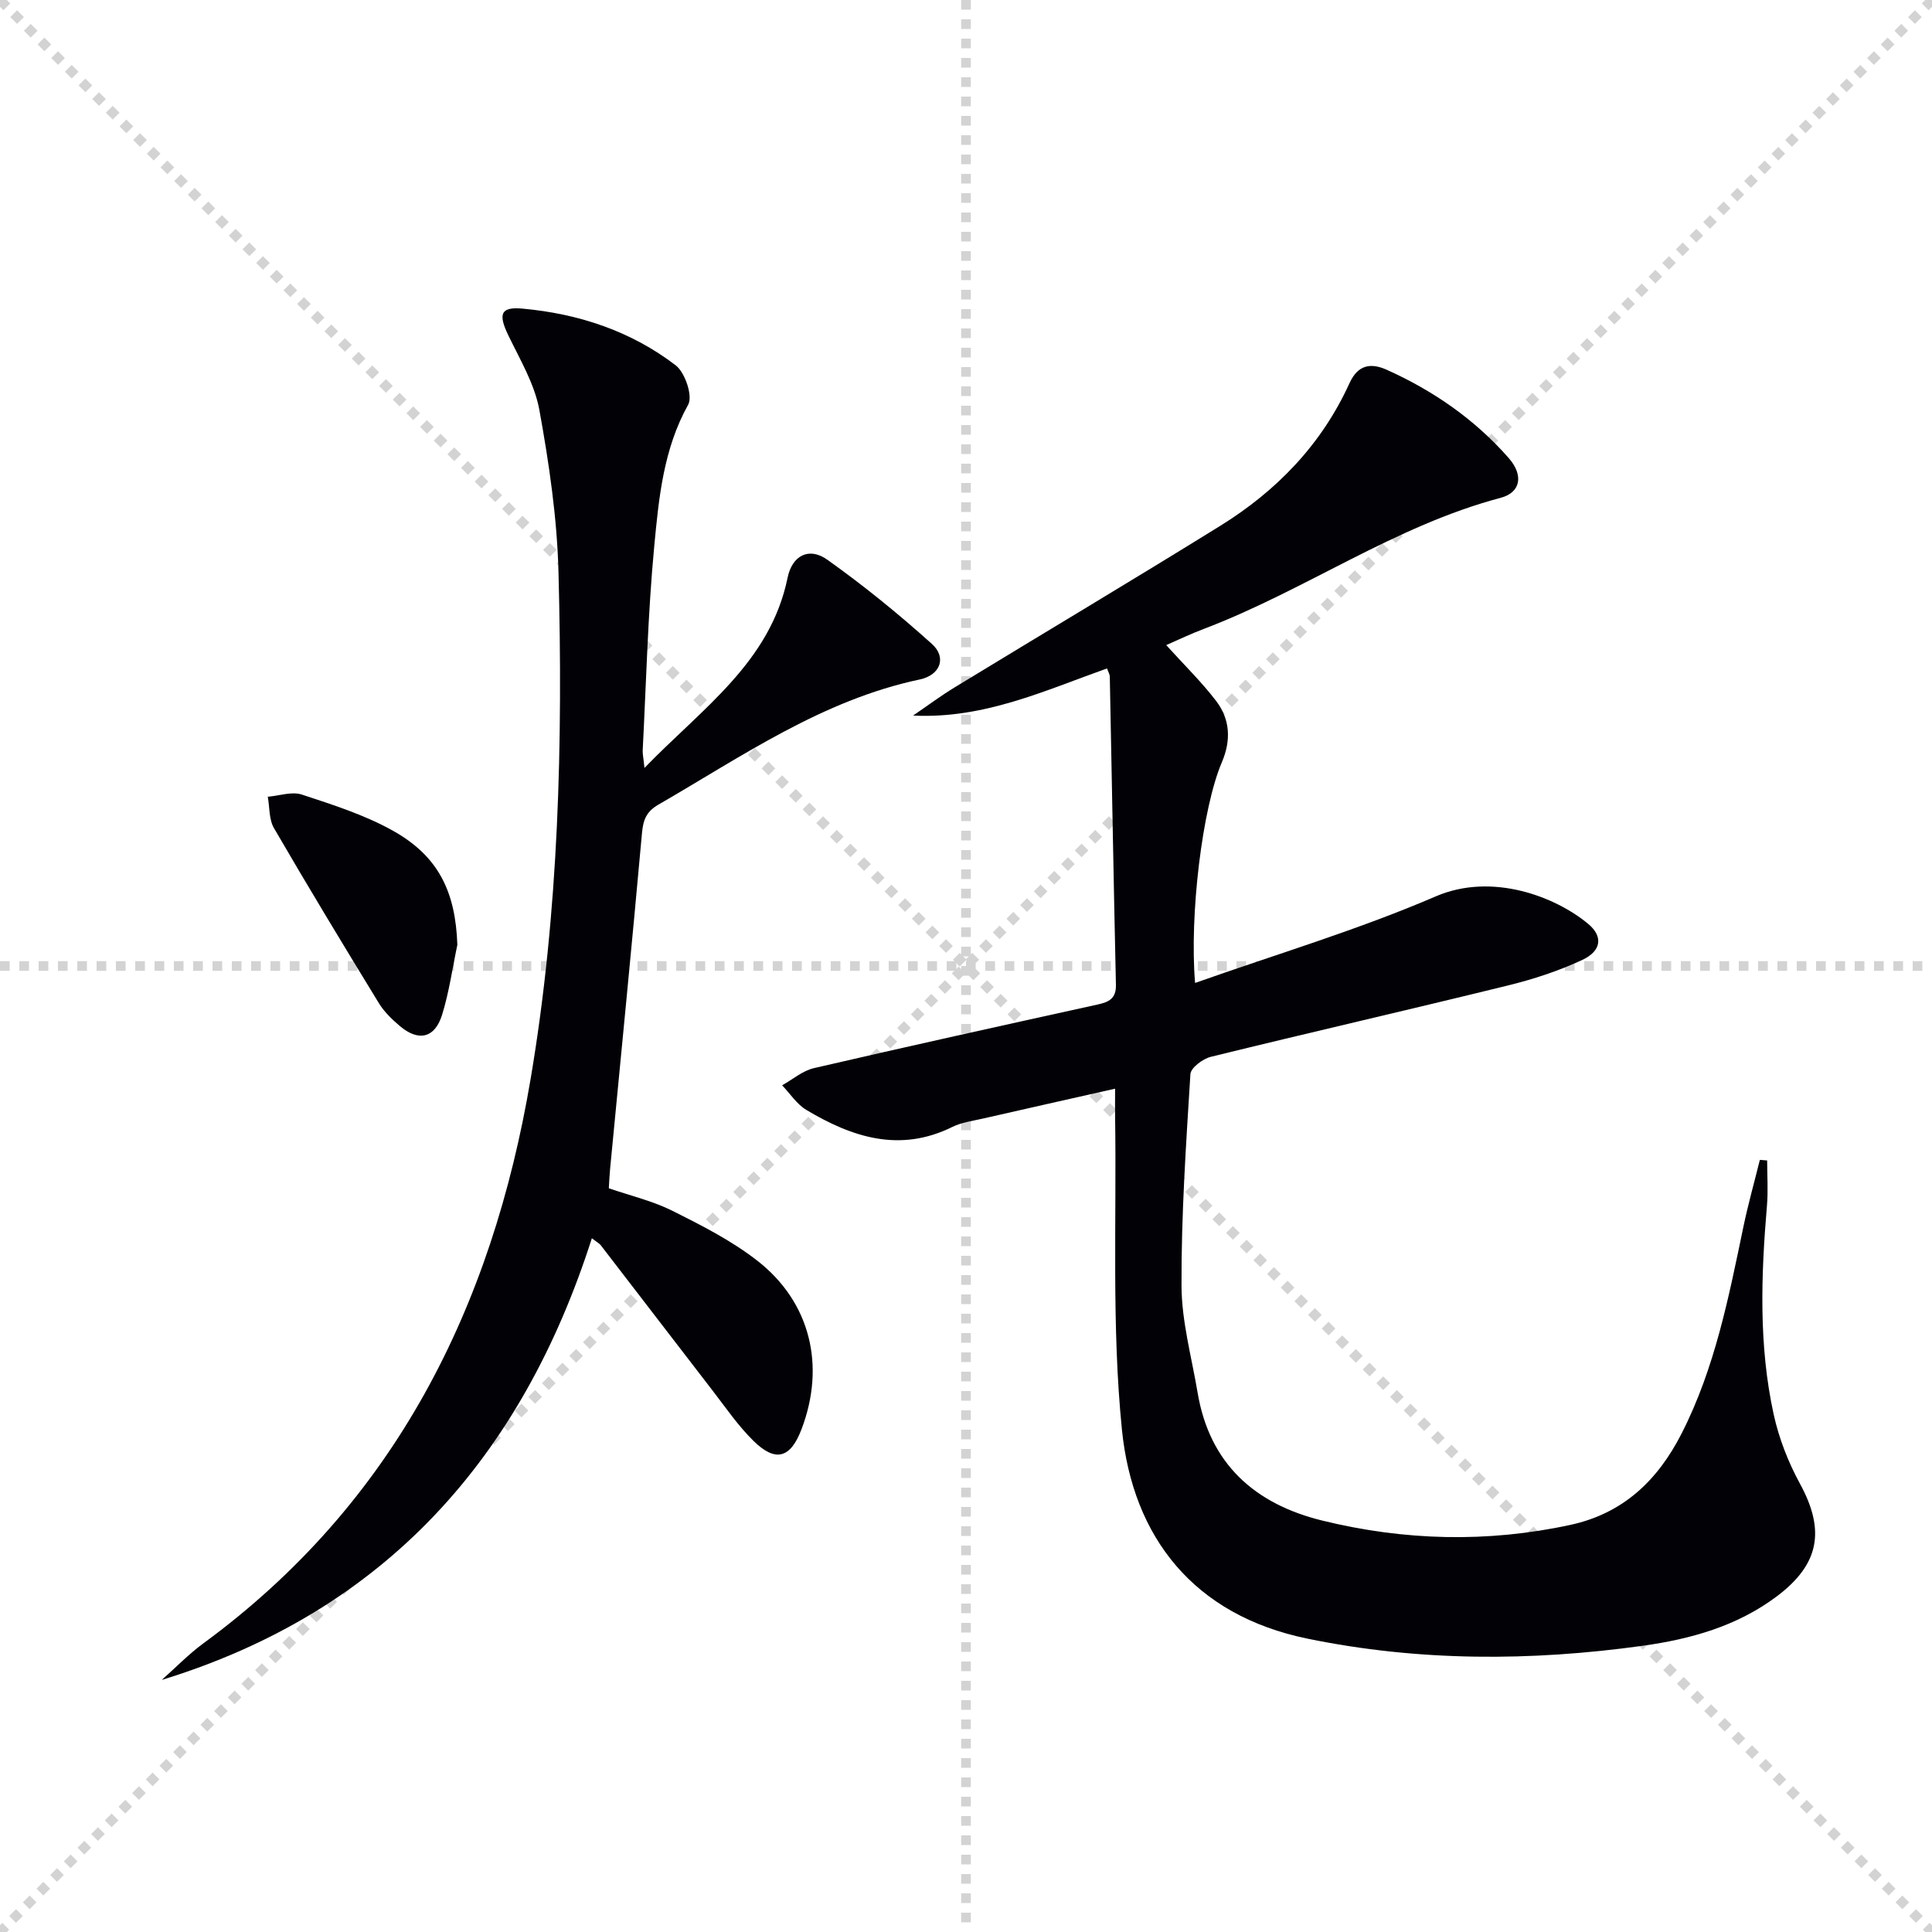
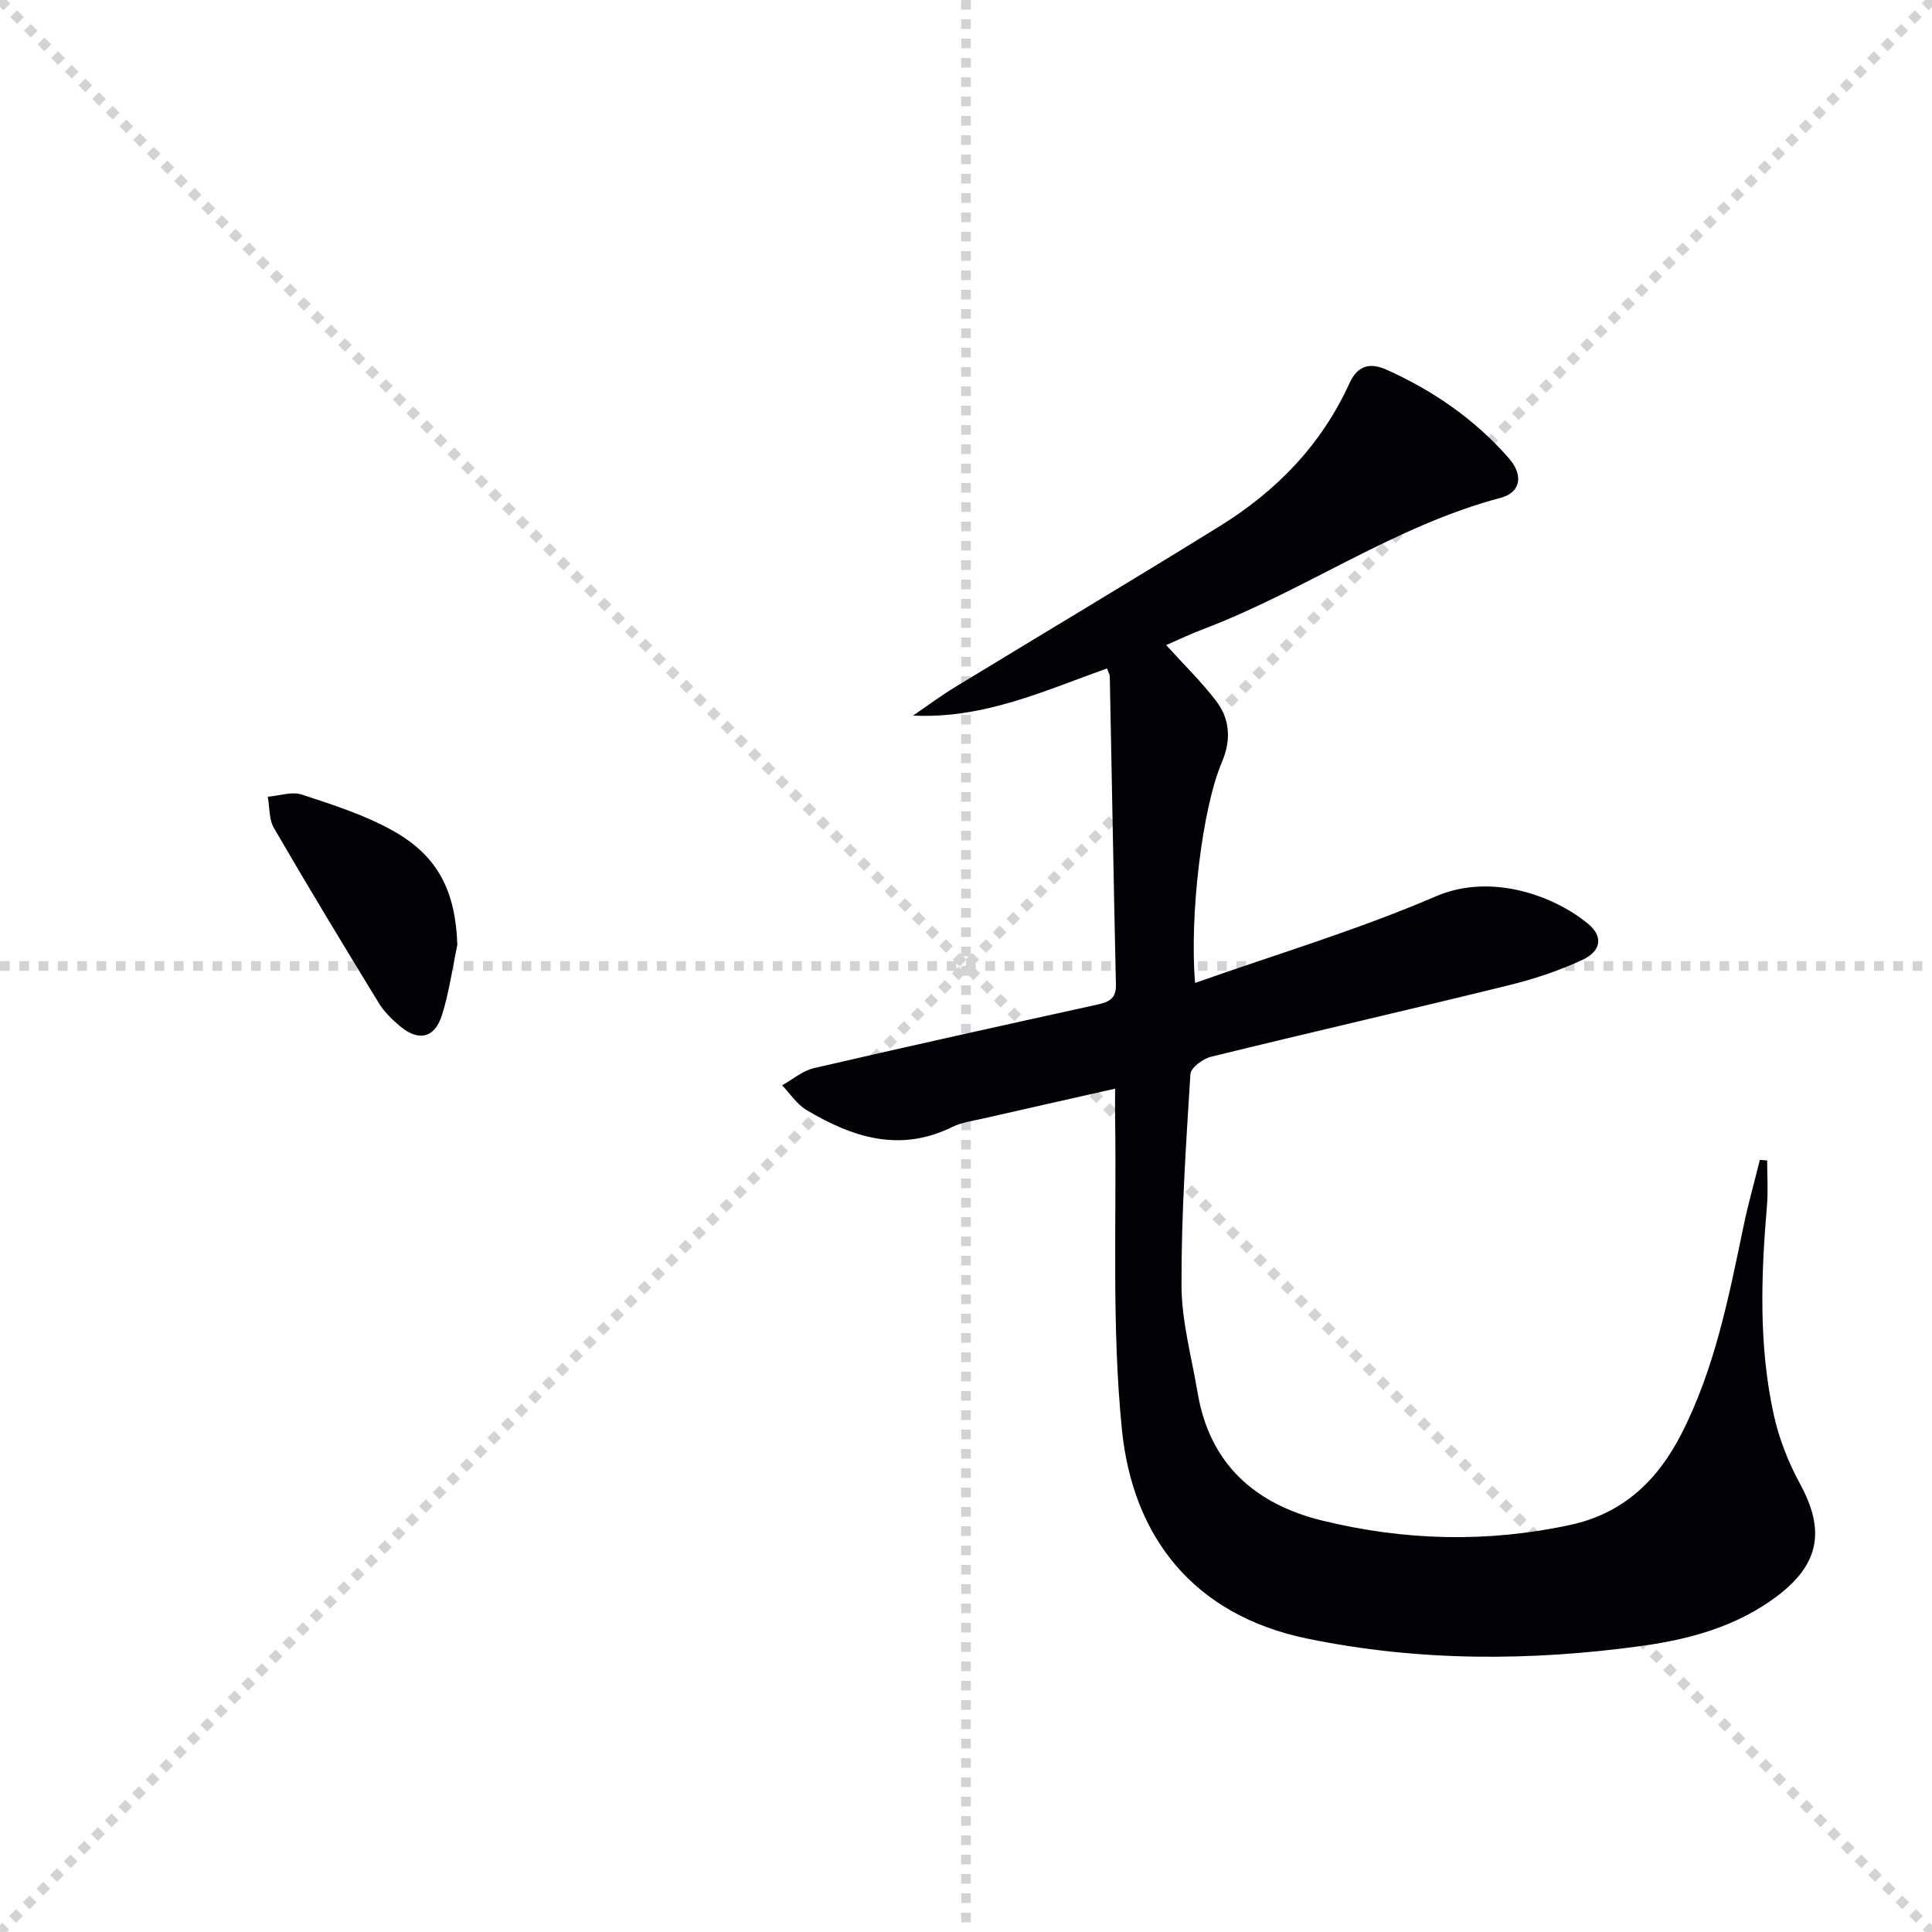
<svg xmlns="http://www.w3.org/2000/svg" enable-background="new 0 0 400 400" viewBox="0 0 400 400">
  <g stroke="lightgray" stroke-dasharray="1,1" stroke-width="1" transform="scale(2, 2)">
    <line x1="0" y1="0" x2="200" y2="200" />
    <line x1="200" y1="0" x2="0" y2="200" />
    <line x1="100" y1="0" x2="100" y2="200" />
    <line x1="0" y1="100" x2="200" y2="100" />
  </g>
  <g fill="#010106">
    <path d="m241.45 133.56c3.76 4.16 7.34 7.64 10.34 11.57 2.9 3.81 3.13 8.13 1.17 12.72-4.03 9.43-6.72 31.58-5.53 45.66 16.88-5.97 33.76-11 49.82-17.92 11.76-5.07 24.93.14 31.59 5.71 3.06 2.56 2.77 5.56-1.24 7.44-4.91 2.29-10.17 4.01-15.44 5.3-20.46 5.03-41 9.73-61.46 14.76-1.67.41-4.16 2.27-4.24 3.59-.91 14.59-1.9 29.22-1.84 43.83.03 7.37 2.09 14.74 3.33 22.1 2.47 14.76 11.86 23.07 25.78 26.49 17.01 4.18 34.2 4.63 51.41.9 10.93-2.37 18.08-9.22 23.03-18.94 6.88-13.51 9.74-28.17 12.79-42.81.97-4.64 2.26-9.22 3.4-13.82.5.04 1.01.08 1.51.12 0 3.12.22 6.25-.04 9.35-1.23 14.47-1.73 28.95 1.39 43.22 1.08 4.95 3.01 9.89 5.44 14.35 5.29 9.68 4.04 16.7-4.81 23.34-8.24 6.18-17.84 8.84-27.74 10.22-23.19 3.22-46.34 3.27-69.43-1.48-23.51-4.84-36.15-20.96-38.4-43.29-2.15-21.4-1.08-43.13-1.41-64.72-.03-1.64 0-3.29 0-5.85-9.49 2.14-18.49 4.16-27.47 6.21-2.1.48-4.33.77-6.23 1.71-10.88 5.38-20.73 2.15-30.22-3.52-1.98-1.18-3.36-3.37-5.02-5.1 2.18-1.21 4.23-3.01 6.57-3.55 19.54-4.53 39.14-8.86 58.73-13.17 2.37-.52 3.88-1.23 3.81-4.12-.48-21.27-.84-42.53-1.27-63.8-.01-.45-.3-.89-.57-1.67-12.96 4.61-25.52 10.48-40.15 9.76 2.87-1.96 5.66-4.05 8.62-5.85 18.31-11.16 36.73-22.13 54.95-33.42 11.69-7.24 21.01-16.86 26.77-29.53 1.73-3.81 4.37-4.29 7.7-2.8 9.67 4.34 18.26 10.29 25.26 18.27 3.15 3.58 2.5 7.15-1.66 8.25-21.94 5.81-40.5 19.18-61.46 27.14-2.61.98-5.13 2.19-7.78 3.35z" />
-     <path d="m133.43 158.99c12.07-12.46 26.05-21.89 29.64-39.41.94-4.56 4.42-6.4 8.21-3.7 7.54 5.36 14.77 11.24 21.65 17.43 3.11 2.79 1.79 6.46-2.52 7.37-20.17 4.27-36.74 15.89-54.11 25.92-2.51 1.45-3.14 3.18-3.39 5.93-2.08 23.15-4.37 46.27-6.59 69.41-.13 1.31-.18 2.63-.27 4.08 4.5 1.55 9.07 2.62 13.16 4.66 6.06 3.03 12.23 6.17 17.54 10.3 11.07 8.6 14.21 21.81 9.18 34.97-2.27 5.95-5.35 6.87-9.92 2.38-3.18-3.12-5.74-6.88-8.48-10.43-7.73-10.01-15.42-20.06-23.14-30.08-.28-.36-.74-.59-1.85-1.46-14.49 45.29-42.72 77.22-89.05 91.45 2.87-2.54 5.56-5.33 8.64-7.59 39.61-29.06 59.73-69.52 67.72-116.79 5.88-34.72 6.7-69.84 5.78-104.96-.29-11.23-1.95-22.51-3.96-33.59-.98-5.38-4.02-10.45-6.45-15.5-2.08-4.32-1.61-5.89 2.9-5.49 11.61 1.05 22.5 4.63 31.79 11.76 1.93 1.48 3.56 6.36 2.57 8.13-5.14 9.22-6.08 19.34-7.03 29.34-1.33 14.06-1.66 28.21-2.39 42.32-.01.79.17 1.57.37 3.55z" />
    <path d="m94.69 195.61c-1.02 4.84-1.7 9.79-3.16 14.49-1.51 4.86-4.89 5.6-8.76 2.32-1.63-1.38-3.25-2.95-4.35-4.76-7.35-12.01-14.64-24.06-21.71-36.23-1.04-1.8-.87-4.3-1.27-6.47 2.37-.2 4.98-1.14 7.06-.45 6.41 2.11 12.98 4.2 18.83 7.47 9.44 5.27 12.98 12.63 13.36 23.63z" />
  </g>
</svg>